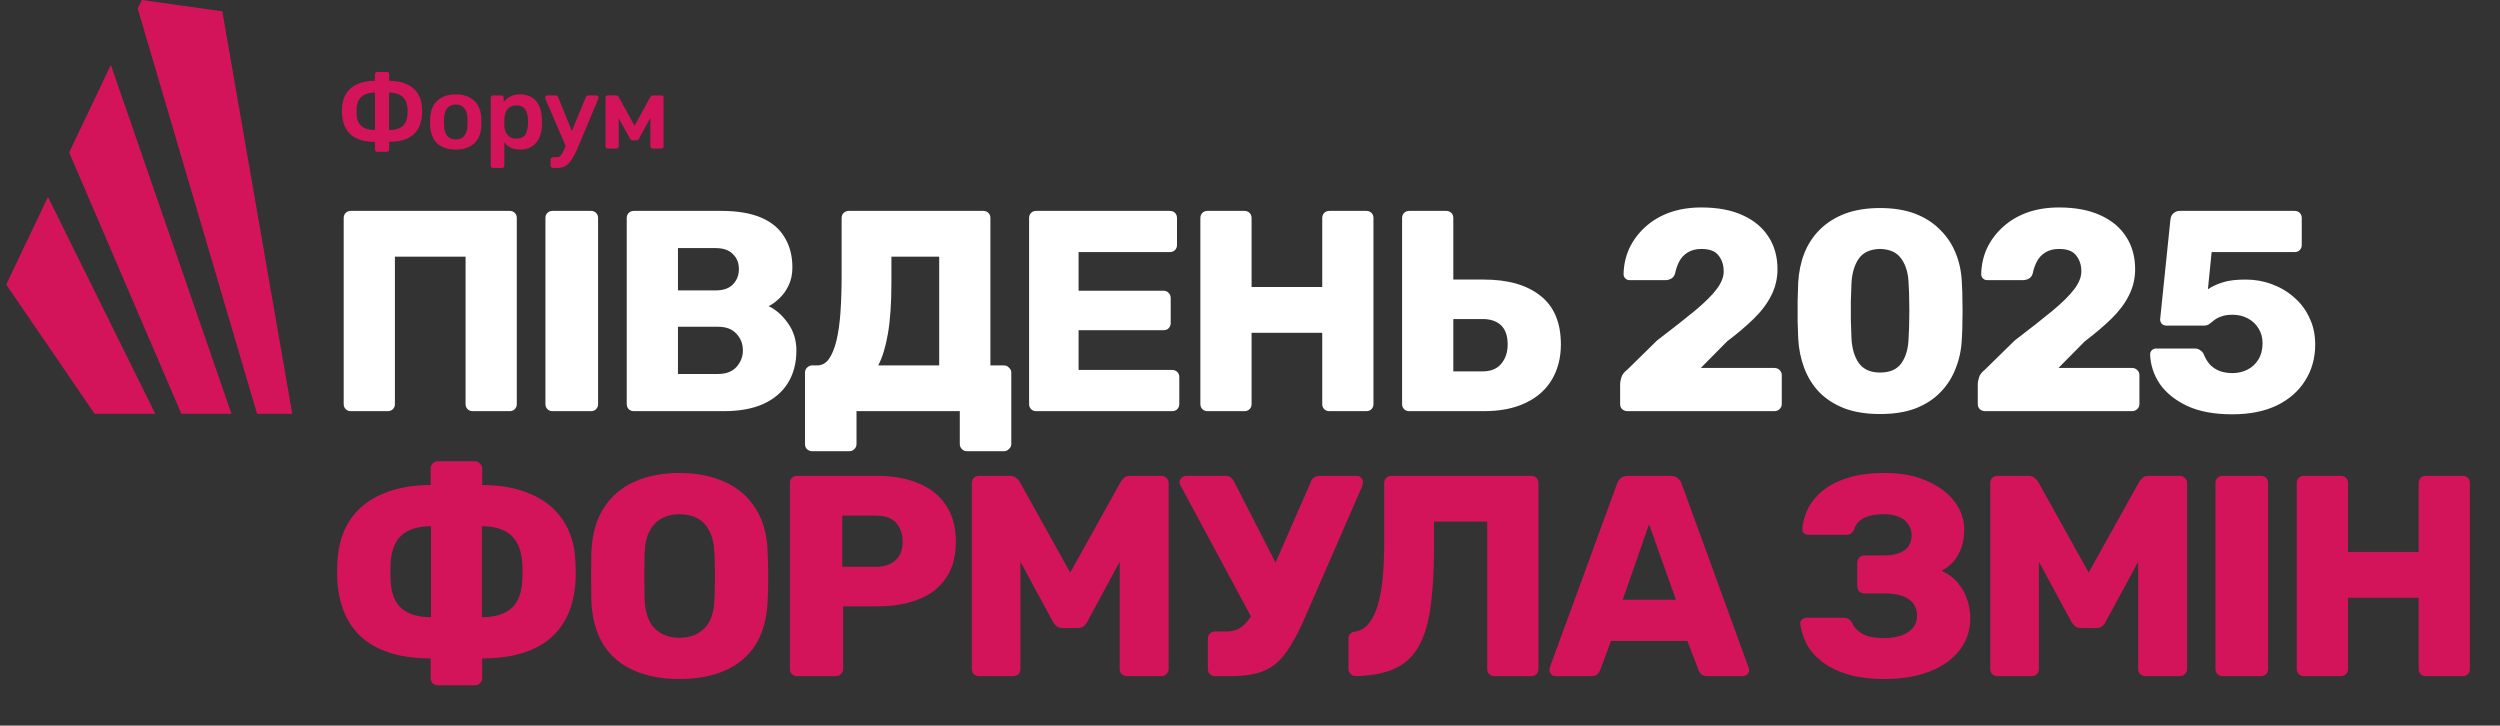
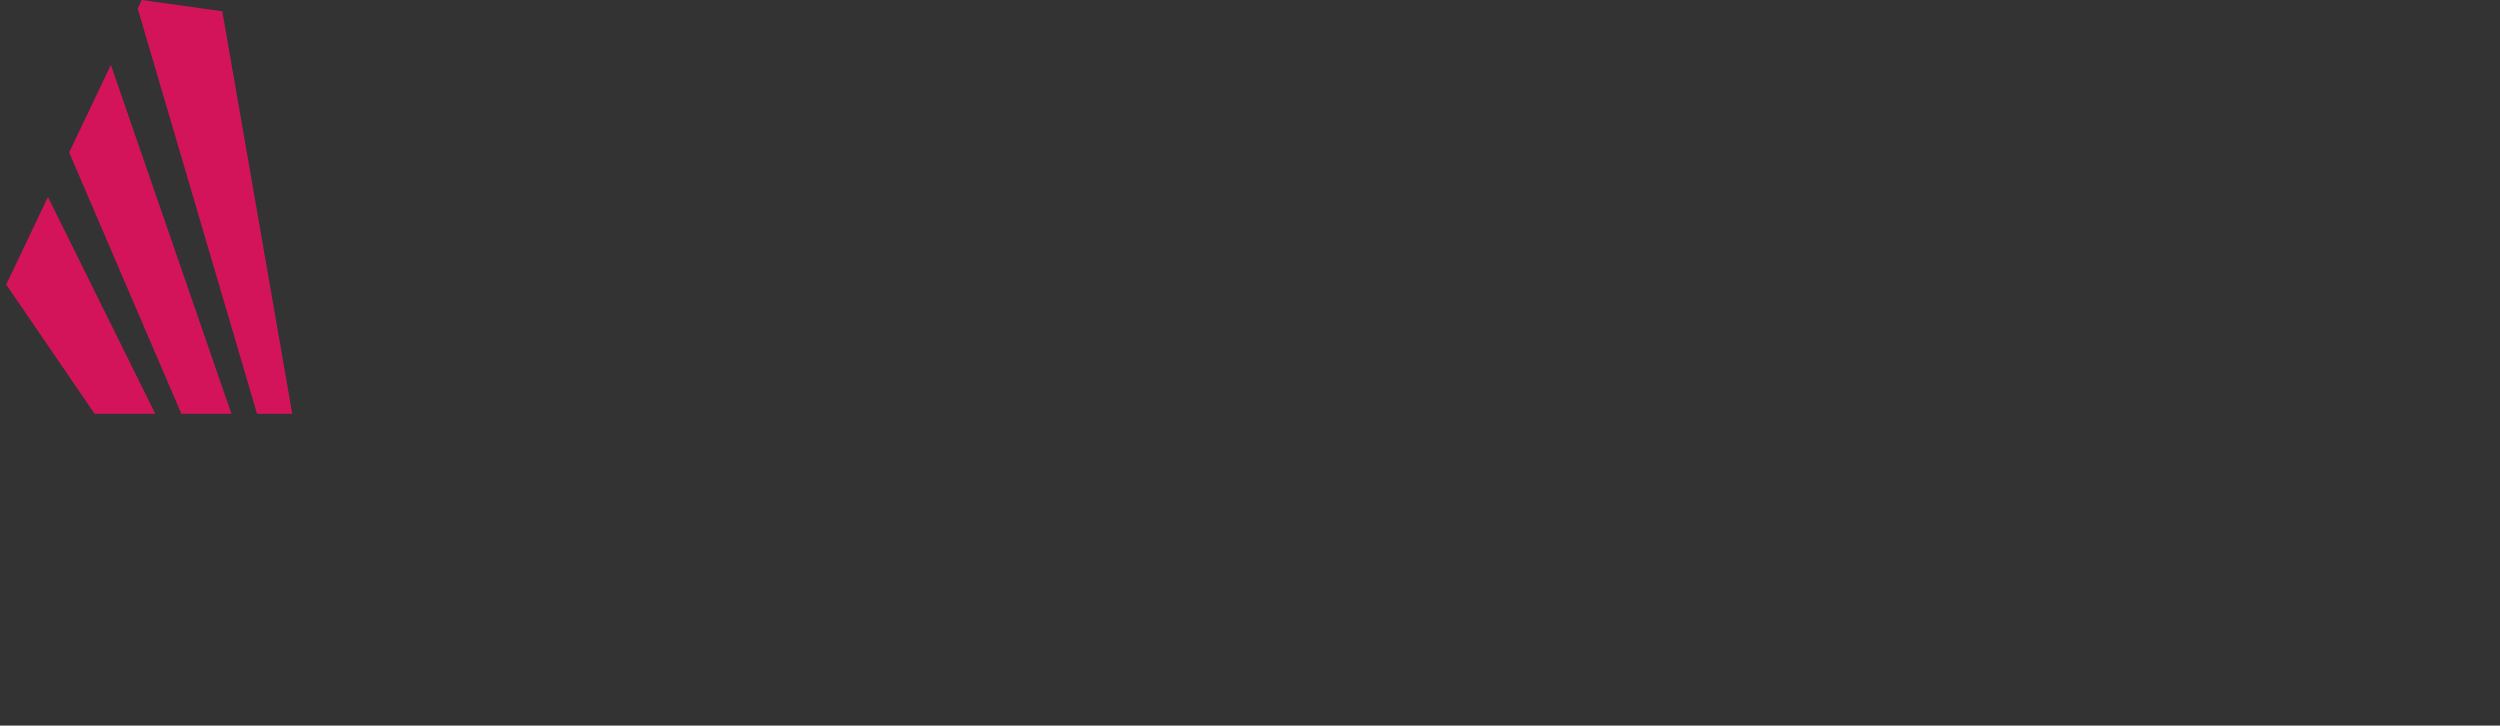
<svg xmlns="http://www.w3.org/2000/svg" width="379" height="110" viewBox="0 0 379 110" fill="none">
  <rect x="0" y="0" width="379" height="110" fill="#333333" stroke="none" />
  <path d="M23.543 62.735H14.349L0.941 43.139L7.271 29.858L23.543 62.735ZM35.089 62.735H27.498L10.486 23.11L16.808 9.846L35.089 62.735ZM33.699 1.711L44.307 62.735H38.97L20.878 1.304L21.499 0L33.699 1.711Z" fill="#D4145A" />
-   <path d="M53.189 62.332C52.871 62.332 52.61 62.231 52.408 62.028C52.206 61.826 52.104 61.566 52.104 61.248V33.056C52.104 32.738 52.206 32.477 52.408 32.275C52.61 32.073 52.871 31.971 53.189 31.971H77.26C77.578 31.971 77.839 32.073 78.041 32.275C78.243 32.477 78.345 32.738 78.345 33.056V61.248C78.345 61.566 78.243 61.826 78.041 62.028C77.839 62.231 77.578 62.332 77.26 62.332H71.665C71.347 62.332 71.087 62.231 70.885 62.028C70.682 61.826 70.581 61.566 70.581 61.248V38.911H59.868V61.248C59.868 61.566 59.767 61.826 59.565 62.028C59.362 62.231 59.102 62.332 58.784 62.332H53.189ZM83.771 62.332C83.453 62.332 83.193 62.231 82.991 62.028C82.788 61.826 82.687 61.566 82.687 61.248V33.056C82.687 32.738 82.788 32.477 82.991 32.275C83.193 32.073 83.453 31.971 83.771 31.971H89.583C89.901 31.971 90.162 32.073 90.364 32.275C90.566 32.477 90.668 32.738 90.668 33.056V61.248C90.668 61.566 90.566 61.826 90.364 62.028C90.162 62.231 89.901 62.332 89.583 62.332H83.771ZM96.099 62.332C95.781 62.332 95.52 62.231 95.318 62.028C95.115 61.826 95.014 61.566 95.014 61.248V33.056C95.014 32.738 95.115 32.477 95.318 32.275C95.52 32.073 95.781 31.971 96.099 31.971H109.327C111.814 31.971 113.852 32.318 115.443 33.012C117.033 33.706 118.204 34.704 118.956 36.005C119.736 37.277 120.127 38.795 120.127 40.559C120.127 41.6 119.924 42.525 119.52 43.335C119.144 44.116 118.667 44.766 118.088 45.287C117.539 45.807 117.018 46.183 116.527 46.414C117.626 46.935 118.594 47.788 119.433 48.973C120.3 50.159 120.734 51.547 120.734 53.137C120.734 55.045 120.3 56.694 119.433 58.081C118.594 59.441 117.351 60.496 115.703 61.248C114.084 61.971 112.088 62.332 109.717 62.332H96.099ZM102.778 56.694H108.85C110.093 56.694 111.033 56.332 111.669 55.609C112.305 54.886 112.623 54.062 112.623 53.137C112.623 52.125 112.291 51.272 111.626 50.578C110.99 49.884 110.064 49.537 108.85 49.537H102.778V56.694ZM102.778 44.029H108.46C109.645 44.029 110.527 43.725 111.105 43.118C111.713 42.511 112.016 41.73 112.016 40.776C112.016 39.851 111.713 39.099 111.105 38.521C110.527 37.913 109.645 37.61 108.46 37.61H102.778V44.029ZM123.124 68.404C122.835 68.404 122.575 68.303 122.343 68.101C122.141 67.898 122.04 67.638 122.04 67.32V56.477C122.04 56.188 122.141 55.942 122.343 55.739C122.575 55.508 122.835 55.392 123.124 55.392H123.905C124.627 55.392 125.22 55.06 125.683 54.395C126.145 53.73 126.521 52.805 126.811 51.619C127.1 50.405 127.302 48.973 127.418 47.325C127.533 45.648 127.591 43.827 127.591 41.86V33.056C127.591 32.738 127.692 32.477 127.895 32.275C128.126 32.073 128.386 31.971 128.676 31.971H149.061C149.379 31.971 149.639 32.073 149.841 32.275C150.044 32.477 150.145 32.738 150.145 33.056V55.392H152.183C152.501 55.392 152.762 55.508 152.964 55.739C153.195 55.942 153.311 56.188 153.311 56.477V67.32C153.311 67.609 153.195 67.855 152.964 68.057C152.762 68.288 152.501 68.404 152.183 68.404H146.588C146.27 68.404 146.01 68.288 145.808 68.057C145.605 67.855 145.504 67.609 145.504 67.32V62.332H129.847V67.32C129.847 67.609 129.745 67.855 129.543 68.057C129.341 68.288 129.08 68.404 128.762 68.404H123.124ZM133.143 55.392H142.381V38.911H135.138V42.858C135.138 45.923 134.965 48.482 134.618 50.535C134.271 52.559 133.779 54.178 133.143 55.392ZM157.094 62.332C156.776 62.332 156.516 62.231 156.314 62.028C156.111 61.826 156.01 61.566 156.01 61.248V33.056C156.01 32.738 156.111 32.477 156.314 32.275C156.516 32.073 156.776 31.971 157.094 31.971H177.349C177.667 31.971 177.927 32.073 178.13 32.275C178.332 32.477 178.433 32.738 178.433 33.056V37.133C178.433 37.451 178.332 37.711 178.13 37.913C177.927 38.116 177.667 38.217 177.349 38.217H163.513V44.072H176.395C176.713 44.072 176.973 44.188 177.176 44.419C177.378 44.622 177.479 44.882 177.479 45.2V48.973C177.479 49.263 177.378 49.523 177.176 49.754C176.973 49.956 176.713 50.058 176.395 50.058H163.513V56.086H177.696C178.014 56.086 178.274 56.188 178.477 56.39C178.679 56.592 178.78 56.853 178.78 57.171V61.248C178.78 61.566 178.679 61.826 178.477 62.028C178.274 62.231 178.014 62.332 177.696 62.332H157.094ZM183.06 62.332C182.742 62.332 182.482 62.231 182.279 62.028C182.077 61.826 181.976 61.566 181.976 61.248V33.056C181.976 32.738 182.077 32.477 182.279 32.275C182.482 32.073 182.742 31.971 183.06 31.971H188.655C188.973 31.971 189.233 32.073 189.436 32.275C189.638 32.477 189.739 32.738 189.739 33.056V43.508H200.452V33.056C200.452 32.738 200.554 32.477 200.756 32.275C200.958 32.073 201.219 31.971 201.537 31.971H207.132C207.45 31.971 207.71 32.073 207.912 32.275C208.115 32.477 208.216 32.738 208.216 33.056V61.248C208.216 61.566 208.115 61.826 207.912 62.028C207.71 62.231 207.45 62.332 207.132 62.332H201.537C201.219 62.332 200.958 62.231 200.756 62.028C200.554 61.826 200.452 61.566 200.452 61.248V50.448H189.739V61.248C189.739 61.566 189.638 61.826 189.436 62.028C189.233 62.231 188.973 62.332 188.655 62.332H183.06ZM213.643 62.332C213.325 62.332 213.064 62.231 212.862 62.028C212.659 61.826 212.558 61.566 212.558 61.248V33.056C212.558 32.738 212.659 32.477 212.862 32.275C213.064 32.073 213.325 31.971 213.643 31.971H219.238C219.556 31.971 219.816 32.073 220.018 32.275C220.221 32.477 220.322 32.738 220.322 33.056V42.381H224.919C228.621 42.381 231.498 43.205 233.55 44.853C235.603 46.472 236.63 48.93 236.63 52.226C236.63 54.221 236.182 55.985 235.285 57.518C234.389 59.05 233.059 60.236 231.295 61.074C229.56 61.913 227.435 62.332 224.919 62.332H213.643ZM220.322 56.303H224.746C225.989 56.303 226.929 55.927 227.565 55.176C228.23 54.395 228.563 53.412 228.563 52.226C228.563 50.925 228.23 49.956 227.565 49.32C226.9 48.684 225.96 48.366 224.746 48.366H220.322V56.303ZM246.74 62.332C246.422 62.332 246.147 62.231 245.916 62.028C245.713 61.826 245.612 61.566 245.612 61.248V58.168C245.612 57.966 245.67 57.662 245.786 57.258C245.901 56.824 246.205 56.419 246.696 56.043L251.207 51.619C253.52 49.855 255.414 48.366 256.889 47.152C258.392 45.908 259.506 44.81 260.229 43.855C260.951 42.901 261.313 42.005 261.313 41.166C261.313 40.183 261.053 39.374 260.532 38.737C260.041 38.072 259.173 37.74 257.93 37.74C257.091 37.74 256.383 37.928 255.805 38.304C255.255 38.651 254.836 39.113 254.547 39.692C254.258 40.27 254.055 40.863 253.94 41.47C253.824 41.846 253.621 42.106 253.332 42.251C253.072 42.395 252.783 42.468 252.465 42.468H247.043C246.783 42.468 246.566 42.381 246.393 42.207C246.219 42.034 246.133 41.817 246.133 41.557C246.161 40.169 246.451 38.868 247 37.653C247.578 36.439 248.373 35.369 249.385 34.444C250.426 33.489 251.655 32.752 253.072 32.232C254.518 31.711 256.137 31.451 257.93 31.451C260.388 31.451 262.469 31.841 264.175 32.622C265.91 33.403 267.226 34.502 268.122 35.918C269.019 37.306 269.467 38.94 269.467 40.819C269.467 42.236 269.149 43.566 268.513 44.81C267.905 46.024 267.024 47.195 265.867 48.323C264.739 49.422 263.395 50.564 261.833 51.749L257.843 55.783H268.99C269.308 55.783 269.568 55.884 269.77 56.086C270.002 56.289 270.117 56.549 270.117 56.867V61.248C270.117 61.566 270.002 61.826 269.77 62.028C269.568 62.231 269.308 62.332 268.99 62.332H246.74ZM285.011 62.766C282.929 62.766 281.122 62.477 279.59 61.898C278.057 61.291 276.785 60.467 275.773 59.426C274.79 58.385 274.038 57.171 273.517 55.783C272.997 54.395 272.693 52.906 272.607 51.316C272.578 50.535 272.549 49.653 272.52 48.67C272.52 47.658 272.52 46.646 272.52 45.634C272.549 44.593 272.578 43.667 272.607 42.858C272.693 41.267 272.997 39.793 273.517 38.434C274.067 37.046 274.847 35.846 275.86 34.834C276.9 33.793 278.173 32.983 279.676 32.405C281.209 31.827 282.987 31.538 285.011 31.538C287.064 31.538 288.842 31.827 290.346 32.405C291.849 32.983 293.107 33.793 294.119 34.834C295.16 35.846 295.955 37.046 296.505 38.434C297.054 39.793 297.358 41.267 297.416 42.858C297.473 43.667 297.502 44.593 297.502 45.634C297.531 46.646 297.531 47.658 297.502 48.67C297.502 49.653 297.473 50.535 297.416 51.316C297.358 52.906 297.054 54.395 296.505 55.783C295.984 57.171 295.218 58.385 294.206 59.426C293.223 60.467 291.965 61.291 290.433 61.898C288.929 62.477 287.122 62.766 285.011 62.766ZM285.011 56.477C286.515 56.477 287.599 56 288.264 55.045C288.958 54.062 289.319 52.747 289.348 51.099C289.406 50.26 289.435 49.378 289.435 48.453C289.464 47.528 289.464 46.602 289.435 45.677C289.435 44.752 289.406 43.899 289.348 43.118C289.319 41.528 288.958 40.241 288.264 39.258C287.599 38.275 286.515 37.769 285.011 37.74C283.508 37.769 282.423 38.275 281.758 39.258C281.093 40.241 280.732 41.528 280.674 43.118C280.645 43.899 280.616 44.752 280.587 45.677C280.587 46.602 280.587 47.528 280.587 48.453C280.616 49.378 280.645 50.26 280.674 51.099C280.732 52.747 281.108 54.062 281.802 55.045C282.495 56 283.565 56.477 285.011 56.477ZM300.959 62.332C300.64 62.332 300.366 62.231 300.134 62.028C299.932 61.826 299.831 61.566 299.831 61.248V58.168C299.831 57.966 299.889 57.662 300.004 57.258C300.12 56.824 300.424 56.419 300.915 56.043L305.426 51.619C307.739 49.855 309.633 48.366 311.108 47.152C312.611 45.908 313.724 44.81 314.447 43.855C315.17 42.901 315.532 42.005 315.532 41.166C315.532 40.183 315.271 39.374 314.751 38.737C314.259 38.072 313.392 37.74 312.149 37.74C311.31 37.74 310.602 37.928 310.023 38.304C309.474 38.651 309.055 39.113 308.766 39.692C308.476 40.27 308.274 40.863 308.158 41.47C308.043 41.846 307.84 42.106 307.551 42.251C307.291 42.395 307.002 42.468 306.684 42.468H301.262C301.002 42.468 300.785 42.381 300.612 42.207C300.438 42.034 300.351 41.817 300.351 41.557C300.38 40.169 300.669 38.868 301.219 37.653C301.797 36.439 302.592 35.369 303.604 34.444C304.645 33.489 305.874 32.752 307.291 32.232C308.737 31.711 310.356 31.451 312.149 31.451C314.606 31.451 316.688 31.841 318.394 32.622C320.129 33.403 321.445 34.502 322.341 35.918C323.237 37.306 323.686 38.94 323.686 40.819C323.686 42.236 323.368 43.566 322.731 44.81C322.124 46.024 321.242 47.195 320.086 48.323C318.958 49.422 317.614 50.564 316.052 51.749L312.062 55.783H323.209C323.527 55.783 323.787 55.884 323.989 56.086C324.221 56.289 324.336 56.549 324.336 56.867V61.248C324.336 61.566 324.221 61.826 323.989 62.028C323.787 62.231 323.527 62.332 323.209 62.332H300.959ZM338.406 62.809C335.688 62.809 333.418 62.39 331.596 61.551C329.775 60.684 328.387 59.571 327.433 58.212C326.507 56.824 326.016 55.335 325.958 53.744C325.958 53.484 326.045 53.267 326.218 53.094C326.392 52.92 326.609 52.834 326.869 52.834H332.681C333.057 52.834 333.346 52.92 333.548 53.094C333.779 53.238 333.953 53.426 334.069 53.658C334.329 54.323 334.661 54.872 335.066 55.306C335.5 55.739 335.991 56.057 336.541 56.26C337.119 56.462 337.755 56.563 338.449 56.563C339.259 56.563 340.011 56.39 340.705 56.043C341.398 55.696 341.948 55.19 342.353 54.525C342.786 53.831 343.003 53.007 343.003 52.053C343.003 51.185 342.801 50.434 342.396 49.797C342.02 49.161 341.485 48.655 340.791 48.279C340.097 47.904 339.317 47.716 338.449 47.716C337.755 47.716 337.191 47.802 336.758 47.976C336.324 48.12 335.962 48.308 335.673 48.54C335.384 48.771 335.124 48.973 334.893 49.147C334.661 49.291 334.401 49.364 334.112 49.364H328.43C328.17 49.364 327.939 49.277 327.736 49.103C327.563 48.901 327.476 48.67 327.476 48.41L329.037 33.273C329.095 32.839 329.254 32.521 329.514 32.318C329.775 32.087 330.093 31.971 330.469 31.971H347.861C348.179 31.971 348.439 32.073 348.642 32.275C348.844 32.477 348.945 32.738 348.945 33.056V37.133C348.945 37.451 348.844 37.711 348.642 37.913C348.439 38.116 348.179 38.217 347.861 38.217H335.283L334.719 43.855C335.355 43.422 336.093 43.075 336.931 42.815C337.799 42.525 338.97 42.381 340.444 42.381C341.832 42.381 343.148 42.612 344.391 43.075C345.663 43.537 346.791 44.202 347.774 45.07C348.786 45.937 349.567 46.978 350.116 48.193C350.695 49.378 350.984 50.723 350.984 52.226C350.984 54.279 350.478 56.101 349.466 57.691C348.483 59.282 347.051 60.539 345.172 61.465C343.292 62.361 341.037 62.809 338.406 62.809Z" fill="white" />
-   <path d="M66.374 103.888C66.085 103.888 65.825 103.787 65.593 103.584C65.391 103.382 65.29 103.122 65.29 102.804V99.811C60.981 99.811 57.627 98.857 55.227 96.948C52.827 95.011 51.468 92.134 51.15 88.317C51.15 88.086 51.136 87.768 51.107 87.363C51.107 86.929 51.107 86.496 51.107 86.062C51.136 85.628 51.15 85.31 51.15 85.108C51.295 82.592 51.945 80.481 53.102 78.775C54.288 77.04 55.921 75.739 58.003 74.872C60.085 73.975 62.514 73.527 65.29 73.527V71.012C65.29 70.722 65.391 70.477 65.593 70.274C65.825 70.043 66.085 69.927 66.374 69.927H72.012C72.302 69.927 72.547 70.043 72.75 70.274C72.981 70.477 73.097 70.722 73.097 71.012V73.527C75.901 73.527 78.33 73.975 80.383 74.872C82.465 75.739 84.099 77.04 85.284 78.775C86.47 80.481 87.12 82.592 87.236 85.108C87.265 85.744 87.279 86.279 87.279 86.713C87.308 87.117 87.294 87.652 87.236 88.317C86.947 92.134 85.602 95.011 83.202 96.948C80.802 98.857 77.434 99.811 73.097 99.811V102.804C73.097 103.122 72.981 103.382 72.75 103.584C72.547 103.787 72.302 103.888 72.012 103.888H66.374ZM65.333 93.565V79.773C63.453 79.773 61.993 80.207 60.952 81.074C59.94 81.942 59.362 83.329 59.218 85.238C59.189 85.729 59.174 86.207 59.174 86.669C59.174 87.103 59.189 87.566 59.218 88.057C59.304 89.965 59.868 91.368 60.909 92.264C61.95 93.132 63.425 93.565 65.333 93.565ZM73.053 93.565C74.962 93.565 76.436 93.132 77.477 92.264C78.518 91.368 79.082 89.965 79.169 88.057C79.198 87.855 79.212 87.58 79.212 87.233C79.212 86.857 79.212 86.481 79.212 86.105C79.212 85.729 79.198 85.44 79.169 85.238C79.024 83.329 78.431 81.942 77.391 81.074C76.379 80.207 74.933 79.773 73.053 79.773V93.565ZM103.012 102.934C100.352 102.934 98.039 102.5 96.072 101.633C94.106 100.765 92.574 99.464 91.475 97.729C90.376 95.965 89.769 93.768 89.653 91.136C89.624 89.893 89.61 88.65 89.61 87.406C89.61 86.163 89.624 84.905 89.653 83.633C89.769 81.031 90.376 78.848 91.475 77.084C92.603 75.291 94.15 73.947 96.116 73.05C98.082 72.154 100.381 71.706 103.012 71.706C105.614 71.706 107.899 72.154 109.865 73.05C111.86 73.947 113.421 75.291 114.549 77.084C115.677 78.848 116.284 81.031 116.371 83.633C116.429 84.905 116.457 86.163 116.457 87.406C116.457 88.65 116.429 89.893 116.371 91.136C116.255 93.768 115.648 95.965 114.549 97.729C113.45 99.464 111.918 100.765 109.952 101.633C107.985 102.5 105.672 102.934 103.012 102.934ZM103.012 96.688C104.544 96.688 105.788 96.225 106.742 95.3C107.725 94.375 108.246 92.9 108.303 90.876C108.361 89.604 108.39 88.404 108.39 87.276C108.39 86.149 108.361 84.978 108.303 83.763C108.246 82.404 107.985 81.305 107.523 80.467C107.089 79.599 106.482 78.963 105.701 78.558C104.92 78.154 104.024 77.951 103.012 77.951C102.029 77.951 101.147 78.154 100.366 78.558C99.586 78.963 98.964 79.599 98.501 80.467C98.039 81.305 97.778 82.404 97.721 83.763C97.692 84.978 97.677 86.149 97.677 87.276C97.677 88.404 97.692 89.604 97.721 90.876C97.807 92.9 98.328 94.375 99.282 95.3C100.236 96.225 101.48 96.688 103.012 96.688ZM120.834 102.5C120.516 102.5 120.256 102.399 120.054 102.196C119.851 101.994 119.75 101.734 119.75 101.416V73.224C119.75 72.906 119.851 72.645 120.054 72.443C120.256 72.241 120.516 72.139 120.834 72.139H132.979C135.378 72.139 137.46 72.515 139.224 73.267C141.017 73.99 142.405 75.089 143.388 76.563C144.4 78.038 144.906 79.903 144.906 82.158C144.906 84.385 144.4 86.221 143.388 87.667C142.405 89.112 141.017 90.182 139.224 90.876C137.46 91.57 135.378 91.917 132.979 91.917H127.817V101.416C127.817 101.734 127.702 101.994 127.47 102.196C127.268 102.399 127.008 102.5 126.69 102.5H120.834ZM127.687 85.932H132.762C134.005 85.932 134.988 85.614 135.711 84.978C136.463 84.341 136.839 83.373 136.839 82.072C136.839 80.973 136.521 80.048 135.885 79.296C135.248 78.544 134.207 78.168 132.762 78.168H127.687V85.932ZM148.41 102.5C148.12 102.5 147.86 102.399 147.629 102.196C147.427 101.994 147.325 101.734 147.325 101.416V73.224C147.325 72.906 147.427 72.645 147.629 72.443C147.86 72.241 148.12 72.139 148.41 72.139H153.094C153.556 72.139 153.903 72.269 154.135 72.53C154.395 72.761 154.554 72.949 154.612 73.094L162.245 86.799L169.879 73.094C169.966 72.949 170.11 72.761 170.313 72.53C170.544 72.269 170.905 72.139 171.397 72.139H176.038C176.356 72.139 176.616 72.241 176.818 72.443C177.05 72.645 177.165 72.906 177.165 73.224V101.416C177.165 101.734 177.05 101.994 176.818 102.196C176.616 102.399 176.356 102.5 176.038 102.5H170.876C170.558 102.5 170.284 102.399 170.052 102.196C169.85 101.994 169.749 101.734 169.749 101.416V85.151L164.848 94.216C164.732 94.476 164.559 94.707 164.327 94.91C164.096 95.112 163.778 95.213 163.373 95.213H161.118C160.713 95.213 160.395 95.112 160.164 94.91C159.932 94.707 159.744 94.476 159.6 94.216L154.699 85.151V101.416C154.699 101.734 154.597 101.994 154.395 102.196C154.193 102.399 153.932 102.5 153.614 102.5H148.41ZM184.198 102.5C183.88 102.5 183.62 102.399 183.418 102.196C183.215 101.994 183.114 101.734 183.114 101.416V96.818C183.114 96.5 183.215 96.24 183.418 96.037C183.62 95.835 183.88 95.734 184.198 95.734H185.846C186.627 95.734 187.292 95.589 187.841 95.3C188.391 94.982 188.882 94.519 189.316 93.912C189.779 93.305 190.227 92.496 190.661 91.483L198.728 73.05C198.844 72.732 199.017 72.501 199.248 72.356C199.48 72.212 199.74 72.139 200.029 72.139H205.711C205.971 72.139 206.188 72.241 206.361 72.443C206.535 72.617 206.622 72.819 206.622 73.05C206.622 73.166 206.607 73.296 206.578 73.441C206.549 73.585 206.506 73.715 206.448 73.831L197.817 93.652C197.094 95.3 196.386 96.688 195.692 97.816C195.027 98.944 194.29 99.854 193.48 100.548C192.67 101.242 191.702 101.748 190.574 102.066C189.475 102.355 188.116 102.5 186.497 102.5H184.198ZM190.314 94.693L178.907 73.484C178.849 73.368 178.82 73.238 178.82 73.094C178.82 72.862 178.921 72.645 179.124 72.443C179.326 72.241 179.572 72.139 179.861 72.139H185.846C186.164 72.139 186.41 72.226 186.584 72.4C186.786 72.544 186.96 72.761 187.104 73.05L194.304 87.103L190.314 94.693ZM226.545 102.5C226.227 102.5 225.967 102.399 225.764 102.196C225.562 101.994 225.461 101.734 225.461 101.416V79.079H217.393V83.026C217.393 86.525 217.22 89.503 216.873 91.96C216.555 94.389 215.962 96.385 215.095 97.946C214.256 99.478 213.056 100.606 211.495 101.329C209.962 102.052 207.982 102.442 205.553 102.5C205.264 102.5 205.003 102.399 204.772 102.196C204.541 101.965 204.425 101.69 204.425 101.372V96.818C204.425 96.182 204.786 95.821 205.509 95.734C206.319 95.589 206.998 95.17 207.548 94.476C208.097 93.782 208.545 92.857 208.892 91.7C209.239 90.515 209.485 89.112 209.63 87.493C209.774 85.845 209.847 84.023 209.847 82.028V73.224C209.847 72.906 209.948 72.645 210.15 72.443C210.381 72.241 210.656 72.139 210.974 72.139H232.14C232.458 72.139 232.718 72.241 232.921 72.443C233.123 72.645 233.224 72.906 233.224 73.224V101.416C233.224 101.734 233.123 101.994 232.921 102.196C232.718 102.399 232.458 102.5 232.14 102.5H226.545ZM235.813 102.5C235.582 102.5 235.365 102.413 235.163 102.24C234.989 102.037 234.902 101.821 234.902 101.589C234.902 101.445 234.917 101.314 234.946 101.199L245.138 73.354C245.225 73.036 245.399 72.761 245.659 72.53C245.948 72.269 246.338 72.139 246.83 72.139H253.249C253.741 72.139 254.116 72.269 254.377 72.53C254.666 72.761 254.854 73.036 254.941 73.354L265.09 101.199C265.147 101.314 265.176 101.445 265.176 101.589C265.176 101.821 265.075 102.037 264.873 102.24C264.699 102.413 264.482 102.5 264.222 102.5H258.887C258.454 102.5 258.121 102.399 257.89 102.196C257.687 101.965 257.557 101.763 257.499 101.589L255.808 97.165H244.228L242.579 101.589C242.522 101.763 242.391 101.965 242.189 102.196C241.987 102.399 241.64 102.5 241.148 102.5H235.813ZM246.006 90.92H254.073L249.996 79.469L246.006 90.92ZM285.679 102.934C283.481 102.934 281.587 102.688 279.997 102.196C278.436 101.705 277.149 101.054 276.137 100.245C275.125 99.435 274.359 98.539 273.838 97.556C273.347 96.543 273.043 95.546 272.927 94.563C272.899 94.303 272.985 94.086 273.188 93.912C273.39 93.739 273.621 93.652 273.882 93.652H279.433C279.78 93.652 280.041 93.71 280.214 93.826C280.416 93.941 280.604 94.144 280.778 94.433C281.096 95.127 281.631 95.691 282.383 96.124C283.163 96.529 284.219 96.731 285.549 96.731C286.59 96.731 287.486 96.601 288.238 96.341C288.99 96.081 289.568 95.705 289.973 95.213C290.407 94.693 290.623 94.086 290.623 93.392C290.623 92.264 290.204 91.411 289.366 90.833C288.527 90.254 287.342 89.965 285.809 89.965H282.643C282.325 89.965 282.065 89.864 281.862 89.662C281.66 89.43 281.559 89.156 281.559 88.838V85.368C281.559 85.05 281.66 84.775 281.862 84.544C282.065 84.312 282.325 84.197 282.643 84.197H285.766C286.951 84.197 287.92 83.951 288.672 83.46C289.423 82.939 289.799 82.144 289.799 81.074C289.799 80.467 289.626 79.932 289.279 79.469C288.961 78.978 288.484 78.602 287.848 78.342C287.24 78.081 286.489 77.951 285.592 77.951C284.32 77.951 283.293 78.154 282.513 78.558C281.761 78.963 281.284 79.542 281.081 80.293C280.937 80.554 280.778 80.756 280.604 80.901C280.431 81.016 280.185 81.074 279.867 81.074H274.142C273.882 81.074 273.65 80.987 273.448 80.814C273.274 80.611 273.202 80.38 273.231 80.12C273.318 79.108 273.607 78.096 274.099 77.084C274.619 76.072 275.356 75.175 276.311 74.395C277.294 73.585 278.566 72.934 280.127 72.443C281.689 71.951 283.568 71.706 285.766 71.706C288.252 71.706 290.378 72.111 292.141 72.92C293.934 73.701 295.322 74.742 296.305 76.043C297.288 77.344 297.78 78.775 297.78 80.337C297.78 81.06 297.679 81.811 297.476 82.592C297.274 83.344 296.927 84.067 296.435 84.761C295.973 85.426 295.279 86.019 294.353 86.539C295.452 87.059 296.305 87.71 296.912 88.491C297.549 89.271 297.997 90.11 298.257 91.006C298.546 91.903 298.691 92.799 298.691 93.695C298.691 95.546 298.156 97.165 297.086 98.553C296.045 99.912 294.556 100.982 292.619 101.763C290.681 102.543 288.368 102.934 285.679 102.934ZM302.807 102.5C302.517 102.5 302.257 102.399 302.026 102.196C301.823 101.994 301.722 101.734 301.722 101.416V73.224C301.722 72.906 301.823 72.645 302.026 72.443C302.257 72.241 302.517 72.139 302.807 72.139H307.491C307.953 72.139 308.3 72.269 308.532 72.53C308.792 72.761 308.951 72.949 309.009 73.094L316.642 86.799L324.276 73.094C324.363 72.949 324.507 72.761 324.71 72.53C324.941 72.269 325.302 72.139 325.794 72.139H330.435C330.753 72.139 331.013 72.241 331.215 72.443C331.447 72.645 331.562 72.906 331.562 73.224V101.416C331.562 101.734 331.447 101.994 331.215 102.196C331.013 102.399 330.753 102.5 330.435 102.5H325.273C324.955 102.5 324.681 102.399 324.449 102.196C324.247 101.994 324.146 101.734 324.146 101.416V85.151L319.245 94.216C319.129 94.476 318.956 94.707 318.724 94.91C318.493 95.112 318.175 95.213 317.77 95.213H315.515C315.11 95.213 314.792 95.112 314.561 94.91C314.329 94.707 314.141 94.476 313.997 94.216L309.096 85.151V101.416C309.096 101.734 308.994 101.994 308.792 102.196C308.59 102.399 308.329 102.5 308.011 102.5H302.807ZM336.947 102.5C336.629 102.5 336.369 102.399 336.166 102.196C335.964 101.994 335.863 101.734 335.863 101.416V73.224C335.863 72.906 335.964 72.645 336.166 72.443C336.369 72.241 336.629 72.139 336.947 72.139H342.759C343.077 72.139 343.337 72.241 343.54 72.443C343.742 72.645 343.843 72.906 343.843 73.224V101.416C343.843 101.734 343.742 101.994 343.54 102.196C343.337 102.399 343.077 102.5 342.759 102.5H336.947ZM349.274 102.5C348.956 102.5 348.696 102.399 348.494 102.196C348.291 101.994 348.19 101.734 348.19 101.416V73.224C348.19 72.906 348.291 72.645 348.494 72.443C348.696 72.241 348.956 72.139 349.274 72.139H354.869C355.187 72.139 355.448 72.241 355.65 72.443C355.852 72.645 355.954 72.906 355.954 73.224V83.676H366.667V73.224C366.667 72.906 366.768 72.645 366.97 72.443C367.173 72.241 367.433 72.139 367.751 72.139H373.346C373.664 72.139 373.924 72.241 374.127 72.443C374.329 72.645 374.43 72.906 374.43 73.224V101.416C374.43 101.734 374.329 101.994 374.127 102.196C373.924 102.399 373.664 102.5 373.346 102.5H367.751C367.433 102.5 367.173 102.399 366.97 102.196C366.768 101.994 366.667 101.734 366.667 101.416V90.616H355.954V101.416C355.954 101.734 355.852 101.994 355.65 102.196C355.448 102.399 355.187 102.5 354.869 102.5H349.274Z" fill="#D4145A" />
-   <path d="M57.217 23.015C57.104 23.015 57.011 22.979 56.939 22.907C56.877 22.834 56.846 22.747 56.846 22.643V21.497C55.307 21.497 54.119 21.162 53.283 20.49C52.446 19.809 51.971 18.792 51.858 17.439C51.847 17.346 51.842 17.232 51.842 17.098C51.842 16.953 51.842 16.814 51.842 16.68C51.853 16.535 51.858 16.416 51.858 16.323C51.909 15.425 52.142 14.676 52.555 14.077C52.968 13.468 53.536 13.014 54.259 12.714C54.992 12.405 55.854 12.25 56.846 12.25V11.274C56.846 11.16 56.877 11.072 56.939 11.01C57.011 10.938 57.104 10.902 57.217 10.902H58.611C58.725 10.902 58.818 10.938 58.89 11.01C58.963 11.072 58.999 11.16 58.999 11.274V12.25C59.98 12.25 60.832 12.405 61.555 12.714C62.288 13.014 62.861 13.468 63.274 14.077C63.697 14.676 63.93 15.425 63.971 16.323C63.992 16.54 64.002 16.726 64.002 16.881C64.002 17.036 63.992 17.222 63.971 17.439C63.868 18.792 63.398 19.809 62.562 20.49C61.725 21.162 60.537 21.497 58.999 21.497V22.643C58.999 22.747 58.963 22.834 58.89 22.907C58.818 22.979 58.725 23.015 58.611 23.015H57.217ZM56.846 19.716V14.031C56.009 14.031 55.353 14.217 54.878 14.589C54.403 14.96 54.13 15.559 54.057 16.385C54.057 16.551 54.057 16.711 54.057 16.866C54.057 17.02 54.057 17.186 54.057 17.361C54.109 18.177 54.372 18.776 54.847 19.158C55.333 19.53 55.999 19.716 56.846 19.716ZM58.983 19.716C59.83 19.716 60.496 19.53 60.981 19.158C61.467 18.776 61.73 18.177 61.772 17.361C61.782 17.268 61.787 17.165 61.787 17.052C61.787 16.928 61.787 16.809 61.787 16.695C61.787 16.571 61.782 16.468 61.772 16.385C61.689 15.559 61.41 14.96 60.935 14.589C60.47 14.217 59.82 14.031 58.983 14.031V19.716ZM69.092 22.674C68.266 22.674 67.569 22.53 67.001 22.241C66.443 21.952 66.015 21.544 65.715 21.017C65.426 20.49 65.261 19.876 65.22 19.174C65.209 18.988 65.204 18.761 65.204 18.492C65.204 18.224 65.209 17.996 65.22 17.811C65.261 17.098 65.431 16.483 65.731 15.967C66.041 15.441 66.474 15.033 67.032 14.743C67.6 14.454 68.287 14.31 69.092 14.31C69.898 14.31 70.579 14.454 71.137 14.743C71.705 15.033 72.138 15.441 72.438 15.967C72.748 16.483 72.923 17.098 72.965 17.811C72.975 17.996 72.98 18.224 72.98 18.492C72.98 18.761 72.975 18.988 72.965 19.174C72.923 19.876 72.753 20.49 72.454 21.017C72.164 21.544 71.736 21.952 71.168 22.241C70.61 22.53 69.918 22.674 69.092 22.674ZM69.092 21.141C69.639 21.141 70.063 20.971 70.362 20.63C70.662 20.279 70.827 19.767 70.858 19.096C70.868 18.941 70.874 18.74 70.874 18.492C70.874 18.244 70.868 18.043 70.858 17.888C70.827 17.227 70.662 16.721 70.362 16.37C70.063 16.019 69.639 15.843 69.092 15.843C68.545 15.843 68.121 16.019 67.822 16.37C67.522 16.721 67.357 17.227 67.326 17.888C67.316 18.043 67.311 18.244 67.311 18.492C67.311 18.74 67.316 18.941 67.326 19.096C67.357 19.767 67.522 20.279 67.822 20.63C68.121 20.971 68.545 21.141 69.092 21.141ZM74.774 25.463C74.671 25.463 74.583 25.427 74.51 25.354C74.438 25.282 74.402 25.194 74.402 25.091V14.836C74.402 14.733 74.438 14.645 74.51 14.573C74.583 14.501 74.671 14.465 74.774 14.465H75.998C76.111 14.465 76.199 14.501 76.261 14.573C76.333 14.645 76.369 14.733 76.369 14.836V15.456C76.617 15.126 76.942 14.852 77.345 14.635C77.748 14.418 78.249 14.31 78.848 14.31C79.395 14.31 79.87 14.398 80.273 14.573C80.676 14.749 81.011 15.002 81.28 15.332C81.548 15.652 81.755 16.034 81.899 16.478C82.044 16.922 82.126 17.413 82.147 17.95C82.157 18.125 82.163 18.306 82.163 18.492C82.163 18.678 82.157 18.864 82.147 19.05C82.137 19.566 82.059 20.046 81.915 20.49C81.77 20.924 81.558 21.306 81.28 21.637C81.011 21.957 80.676 22.21 80.273 22.396C79.87 22.581 79.395 22.674 78.848 22.674C78.29 22.674 77.815 22.576 77.423 22.38C77.03 22.174 76.71 21.905 76.462 21.575V25.091C76.462 25.194 76.426 25.282 76.354 25.354C76.292 25.427 76.204 25.463 76.091 25.463H74.774ZM78.275 21.017C78.719 21.017 79.065 20.924 79.312 20.738C79.56 20.542 79.736 20.289 79.839 19.979C79.953 19.669 80.02 19.329 80.04 18.957C80.061 18.647 80.061 18.337 80.04 18.027C80.02 17.656 79.953 17.315 79.839 17.005C79.736 16.695 79.56 16.447 79.312 16.262C79.065 16.065 78.719 15.967 78.275 15.967C77.851 15.967 77.505 16.065 77.237 16.262C76.979 16.458 76.788 16.711 76.664 17.02C76.55 17.32 76.483 17.63 76.462 17.95C76.452 18.136 76.447 18.332 76.447 18.539C76.447 18.745 76.452 18.947 76.462 19.143C76.473 19.453 76.545 19.752 76.679 20.041C76.813 20.32 77.01 20.552 77.268 20.738C77.526 20.924 77.862 21.017 78.275 21.017ZM83.847 25.463C83.744 25.463 83.656 25.427 83.584 25.354C83.512 25.292 83.475 25.204 83.475 25.091V24.208C83.475 24.094 83.512 24.001 83.584 23.929C83.656 23.867 83.744 23.836 83.847 23.836H84.327C84.534 23.836 84.704 23.795 84.839 23.712C84.973 23.63 85.097 23.49 85.21 23.294C85.324 23.108 85.448 22.85 85.582 22.52L88.804 14.759C88.845 14.676 88.897 14.609 88.959 14.558C89.021 14.496 89.114 14.465 89.238 14.465H90.415C90.498 14.465 90.57 14.496 90.632 14.558C90.704 14.62 90.74 14.692 90.74 14.774C90.74 14.816 90.735 14.852 90.725 14.883C90.725 14.914 90.709 14.96 90.678 15.022L87.735 22.055C87.56 22.499 87.369 22.922 87.162 23.325C86.966 23.738 86.744 24.105 86.496 24.425C86.258 24.755 85.98 25.008 85.659 25.184C85.339 25.37 84.963 25.463 84.529 25.463H83.847ZM85.845 22.318L82.701 15.022C82.66 14.919 82.639 14.847 82.639 14.806C82.649 14.713 82.685 14.635 82.747 14.573C82.809 14.501 82.887 14.465 82.98 14.465H84.219C84.343 14.465 84.431 14.496 84.482 14.558C84.544 14.62 84.591 14.687 84.622 14.759L87.023 20.676L85.845 22.318ZM92.139 22.52C92.036 22.52 91.953 22.489 91.891 22.427C91.829 22.365 91.799 22.287 91.799 22.194V14.759C91.799 14.676 91.829 14.609 91.891 14.558C91.964 14.496 92.036 14.465 92.108 14.465H93.409C93.585 14.465 93.719 14.552 93.812 14.728L96.198 19.065L98.583 14.728C98.676 14.552 98.81 14.465 98.986 14.465H100.272C100.365 14.465 100.442 14.496 100.504 14.558C100.566 14.609 100.597 14.676 100.597 14.759V22.194C100.597 22.287 100.566 22.365 100.504 22.427C100.442 22.489 100.359 22.52 100.256 22.52H98.924C98.821 22.52 98.738 22.489 98.676 22.427C98.624 22.365 98.599 22.287 98.599 22.194V16.571L99.234 16.68L96.941 20.909C96.89 21.002 96.828 21.089 96.755 21.172C96.683 21.244 96.58 21.28 96.445 21.28H95.934C95.81 21.28 95.712 21.244 95.64 21.172C95.568 21.1 95.506 21.012 95.454 20.909L93.208 16.85L93.797 16.757V22.194C93.797 22.287 93.766 22.365 93.704 22.427C93.642 22.489 93.564 22.52 93.471 22.52H92.139Z" fill="#D4145A" />
</svg>